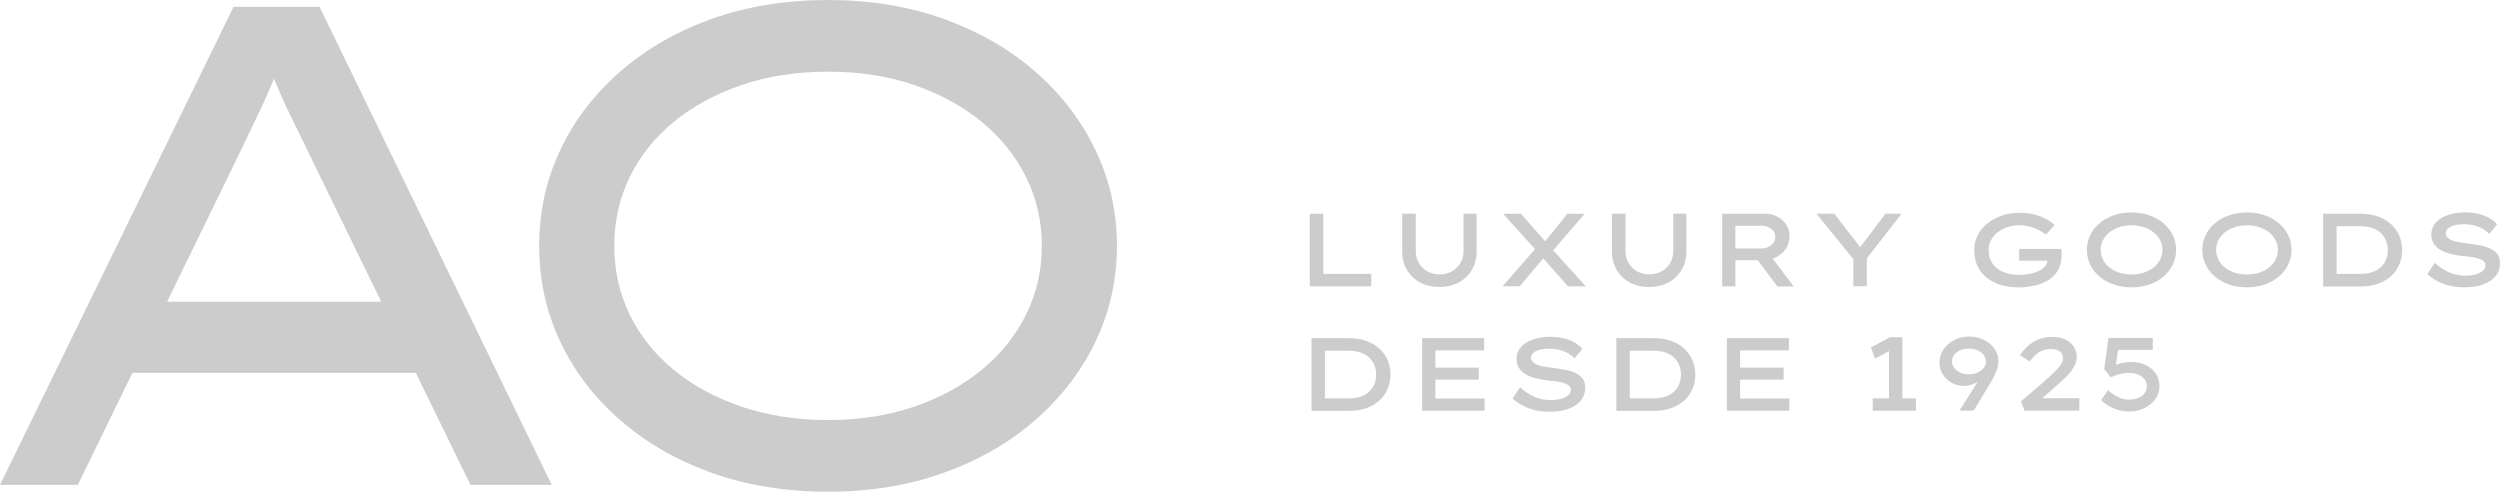
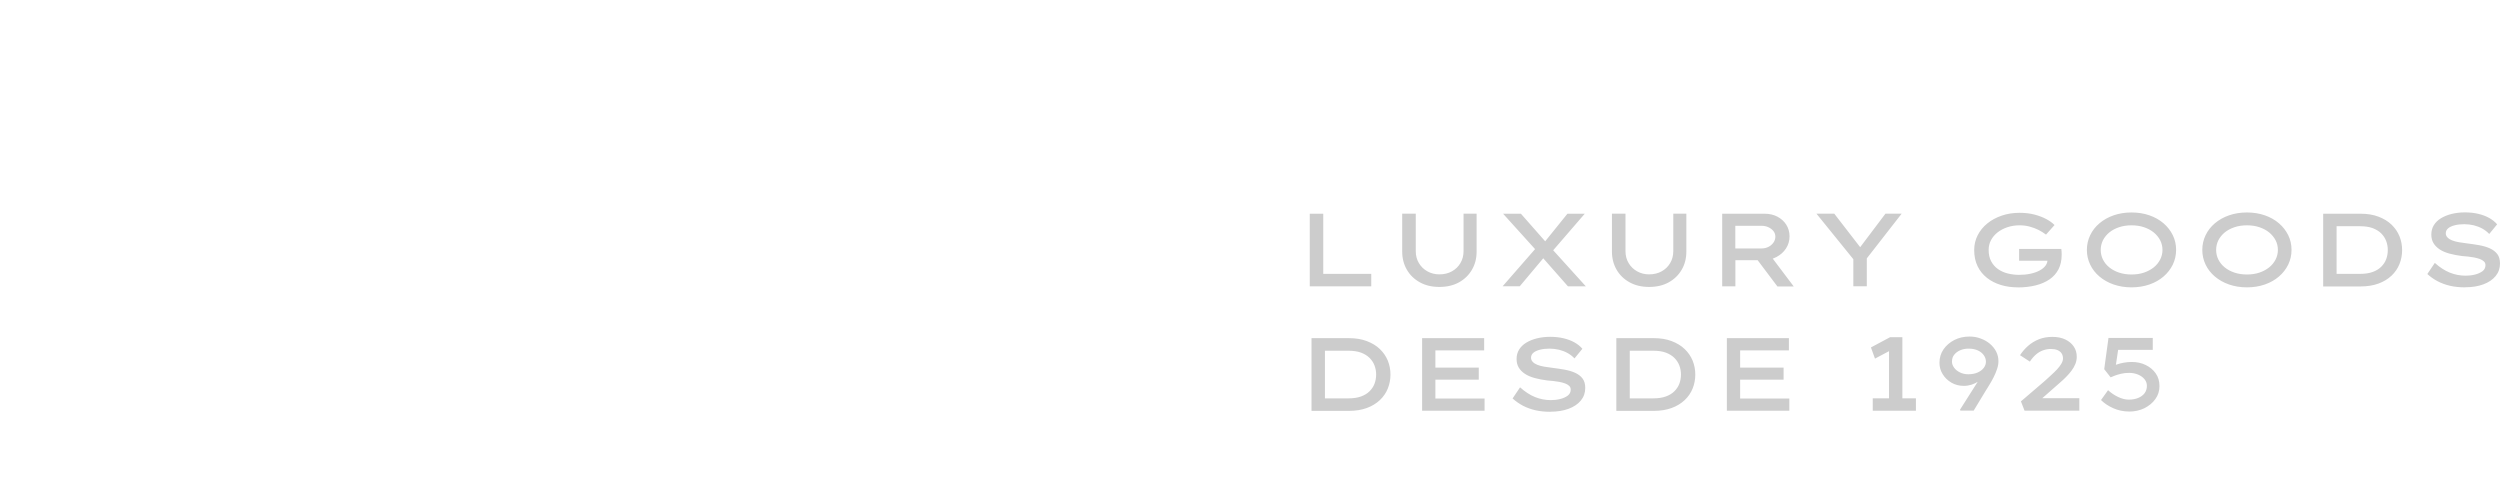
<svg xmlns="http://www.w3.org/2000/svg" id="Capa_2" data-name="Capa 2" viewBox="0 0 357.83 70.38">
  <defs>
    <style>      .cls-1 {        fill: #ccc;      }    </style>
  </defs>
  <g id="Capa_1-2" data-name="Capa 1">
    <path class="cls-1" d="M187.47,40.98v-10.39h1.93v8.61h6.87v1.78h-8.8ZM206.01,41.07c-1.06,0-1.99-.22-2.78-.66-.8-.44-1.42-1.04-1.86-1.8-.44-.76-.67-1.63-.67-2.6v-5.43h1.94v5.37c0,.64.15,1.21.45,1.71.3.5.7.89,1.22,1.18s1.08.43,1.71.43c.67,0,1.27-.14,1.79-.43.52-.29.93-.68,1.22-1.18.3-.5.45-1.07.45-1.71v-5.37h1.87v5.43c0,.97-.22,1.84-.67,2.6-.44.76-1.06,1.36-1.85,1.8-.79.44-1.73.66-2.81.66ZM215.07,40.98l4.94-5.66,1.28,1.17-3.76,4.48h-2.46ZM224.42,40.98l-4.13-4.69-5.15-5.7h2.55l3.96,4.5,5.33,5.89h-2.57ZM222.02,36.16l-1.25-1.13,3.58-4.44h2.48l-4.81,5.57ZM236.03,41.07c-1.06,0-1.99-.22-2.78-.66-.8-.44-1.42-1.04-1.86-1.8-.44-.76-.67-1.63-.67-2.6v-5.43h1.94v5.37c0,.64.15,1.21.45,1.71.3.5.7.89,1.22,1.18s1.08.43,1.71.43c.67,0,1.27-.14,1.79-.43.52-.29.93-.68,1.22-1.18.3-.5.45-1.07.45-1.71v-5.37h1.87v5.43c0,.97-.22,1.84-.67,2.6-.44.76-1.06,1.36-1.85,1.8-.79.44-1.73.66-2.81.66ZM246.5,40.98v-10.39h6.06c.69,0,1.31.14,1.84.42.53.28.96.66,1.27,1.15.31.49.47,1.05.47,1.67s-.17,1.22-.51,1.74-.8.92-1.37,1.22c-.57.3-1.2.45-1.89.45h-3.98v3.74h-1.89ZM248.38,35.56h3.78c.35,0,.67-.08.97-.23.3-.15.53-.36.71-.61.18-.25.27-.54.27-.85,0-.3-.09-.56-.27-.79-.18-.23-.42-.41-.71-.55-.3-.14-.62-.21-.98-.21h-3.77v3.24ZM254.39,40.98l-3.53-4.69,2.05-.37,3.83,5.08h-2.35ZM265.27,40.98v-4.65l.3,1.14-5.58-6.89h2.55l4.05,5.24h-.67l3.95-5.24h2.32l-5.06,6.49.07-.86v4.76h-1.93ZM288.79,41.13c-.85,0-1.65-.11-2.4-.34s-1.41-.56-1.98-1.01c-.57-.45-1.03-1-1.35-1.67-.33-.67-.49-1.45-.49-2.34,0-.75.17-1.45.5-2.1.33-.65.79-1.21,1.38-1.69.59-.48,1.28-.85,2.07-1.12.79-.27,1.64-.4,2.55-.4.76,0,1.47.08,2.12.25.65.17,1.22.39,1.71.65.49.27.88.55,1.17.85l-1.22,1.37c-.34-.26-.7-.48-1.09-.68-.39-.19-.81-.35-1.26-.47-.45-.12-.93-.18-1.43-.18-.62,0-1.2.09-1.74.27-.54.18-1.01.43-1.41.74-.4.32-.72.69-.94,1.11-.23.43-.34.89-.34,1.4,0,.63.12,1.18.36,1.63.24.45.56.82.97,1.11.41.29.88.5,1.4.63.53.13,1.06.2,1.62.2.58,0,1.13-.05,1.63-.16s.94-.26,1.31-.46c.37-.2.66-.43.86-.71.2-.27.29-.57.27-.9v-.22s.27.43.27.43h-4.33v-1.69h6.04c.02.15.03.28.04.4,0,.12.01.22.01.29v.17c0,.78-.15,1.46-.45,2.05-.3.58-.73,1.07-1.29,1.45-.56.38-1.22.67-1.99.86s-1.62.29-2.55.29ZM305.09,41.13c-.93,0-1.78-.14-2.56-.41s-1.45-.65-2.03-1.14-1.02-1.06-1.33-1.71c-.31-.65-.47-1.35-.47-2.1s.16-1.45.47-2.1c.31-.65.75-1.22,1.33-1.71s1.25-.87,2.03-1.14,1.63-.41,2.56-.41,1.78.14,2.56.41c.78.27,1.45.65,2.02,1.14s1.01,1.06,1.33,1.71c.32.65.47,1.35.47,2.1s-.16,1.45-.47,2.1c-.32.65-.76,1.22-1.33,1.71s-1.24.87-2.02,1.14c-.78.27-1.63.41-2.56.41ZM305.09,39.29c.65,0,1.25-.09,1.78-.27.53-.18,1-.43,1.4-.75.4-.32.7-.7.92-1.12.22-.43.33-.89.33-1.38s-.11-.96-.33-1.38c-.22-.42-.53-.8-.92-1.12s-.86-.57-1.4-.75c-.53-.18-1.13-.27-1.78-.27s-1.24.09-1.78.27c-.54.18-1.01.43-1.4.75-.39.32-.69.7-.91,1.12-.21.43-.32.89-.32,1.38s.11.96.32,1.38c.21.42.51.8.91,1.12.39.32.86.57,1.4.75.54.18,1.14.27,1.78.27ZM321.61,41.13c-.93,0-1.78-.14-2.56-.41s-1.45-.65-2.03-1.14-1.02-1.06-1.33-1.71c-.31-.65-.47-1.35-.47-2.1s.16-1.45.47-2.1.75-1.22,1.33-1.71,1.25-.87,2.03-1.14,1.63-.41,2.56-.41,1.78.14,2.56.41c.78.27,1.45.65,2.02,1.14s1.01,1.06,1.33,1.71c.32.65.47,1.35.47,2.1s-.16,1.45-.47,2.1c-.32.65-.76,1.22-1.33,1.71s-1.24.87-2.02,1.14c-.78.27-1.63.41-2.56.41ZM321.61,39.29c.65,0,1.25-.09,1.78-.27.53-.18,1-.43,1.4-.75.4-.32.7-.7.92-1.12.22-.43.33-.89.33-1.38s-.11-.96-.33-1.38c-.22-.42-.53-.8-.92-1.12s-.86-.57-1.4-.75c-.53-.18-1.13-.27-1.78-.27s-1.24.09-1.78.27c-.54.18-1.01.43-1.4.75-.39.32-.69.7-.91,1.12-.21.43-.32.89-.32,1.38s.11.96.32,1.38c.21.42.51.8.91,1.12.39.32.86.57,1.4.75.54.18,1.14.27,1.78.27ZM332.52,40.98v-10.39h5.36c.96,0,1.81.14,2.55.42.74.28,1.37.66,1.87,1.14.5.48.88,1.03,1.14,1.66.25.62.38,1.29.38,1.99s-.13,1.38-.38,2c-.25.62-.63,1.18-1.14,1.66-.51.48-1.13.86-1.87,1.13-.74.27-1.59.41-2.55.41h-5.36ZM334.45,39.48l-.15-.28h3.5c.7,0,1.3-.09,1.8-.27.5-.18.91-.43,1.23-.75.32-.32.56-.68.71-1.08s.23-.84.23-1.31-.08-.89-.23-1.29-.39-.77-.71-1.09-.73-.57-1.23-.76c-.5-.18-1.1-.27-1.8-.27h-3.55l.19-.25v7.36ZM352.84,41.13c-.77,0-1.48-.07-2.14-.22s-1.25-.37-1.79-.65-1.03-.63-1.48-1.04l1.07-1.59c.7.63,1.42,1.1,2.14,1.39.72.29,1.48.44,2.27.44.46,0,.9-.05,1.33-.16.43-.1.79-.27,1.08-.48.29-.22.43-.51.43-.86,0-.22-.07-.4-.22-.54-.15-.14-.35-.26-.59-.35-.25-.09-.52-.16-.82-.22-.3-.05-.59-.1-.89-.13-.3-.03-.56-.05-.8-.07-.67-.08-1.28-.2-1.83-.35s-1.02-.35-1.4-.6-.68-.55-.89-.9c-.21-.35-.31-.76-.31-1.23,0-.5.12-.95.36-1.34.24-.39.58-.72,1.02-.99s.95-.47,1.53-.62c.58-.14,1.2-.22,1.88-.22.71,0,1.36.07,1.94.21.58.14,1.1.33,1.56.59s.83.56,1.13.91l-1.13,1.38c-.29-.31-.62-.56-.99-.77-.38-.21-.78-.36-1.22-.47-.44-.1-.89-.16-1.35-.16-.51,0-.96.05-1.36.15-.4.1-.72.24-.95.43-.23.19-.35.43-.35.71,0,.24.08.44.25.61.16.17.38.31.66.42.28.11.6.2.97.26.37.06.77.12,1.18.17.59.07,1.17.16,1.74.26.56.1,1.07.25,1.51.45.44.2.8.47,1.06.81.26.34.39.79.39,1.36,0,.69-.21,1.29-.63,1.8-.42.51-1,.9-1.75,1.18s-1.62.42-2.61.42ZM187.72,58.79v-10.39h5.36c.96,0,1.81.14,2.55.42.74.28,1.37.66,1.87,1.14.5.48.88,1.03,1.14,1.66.25.62.38,1.29.38,1.99s-.13,1.38-.38,2c-.25.62-.63,1.18-1.14,1.66-.51.48-1.13.86-1.87,1.13-.74.27-1.59.41-2.55.41h-5.36ZM189.65,57.3l-.15-.28h3.5c.7,0,1.3-.09,1.8-.27.5-.18.91-.43,1.23-.75.32-.32.56-.68.71-1.08s.23-.84.23-1.31-.08-.89-.23-1.29-.39-.77-.71-1.09-.73-.57-1.23-.76c-.5-.18-1.1-.27-1.8-.27h-3.55l.19-.25v7.36ZM203.55,58.79v-10.39h8.88v1.75h-6.98v6.89h7.04v1.75h-8.94ZM204.58,54.34v-1.72h7.08v1.72h-7.08ZM221.91,58.94c-.77,0-1.48-.07-2.14-.22-.65-.15-1.25-.37-1.79-.65-.54-.29-1.03-.63-1.48-1.04l1.07-1.59c.7.63,1.42,1.1,2.14,1.39.72.29,1.48.44,2.27.44.46,0,.9-.05,1.33-.16.43-.1.79-.27,1.08-.48.29-.22.43-.51.43-.86,0-.22-.07-.4-.22-.54-.15-.14-.35-.26-.59-.35-.25-.09-.52-.16-.82-.22-.3-.05-.59-.1-.89-.13-.3-.03-.56-.05-.8-.07-.67-.08-1.28-.2-1.83-.35s-1.02-.35-1.4-.6-.68-.55-.89-.9c-.21-.35-.31-.76-.31-1.23,0-.5.12-.95.36-1.34.24-.39.58-.72,1.02-.99s.95-.47,1.53-.62c.58-.14,1.2-.22,1.88-.22.71,0,1.36.07,1.94.21.58.14,1.1.33,1.56.59s.83.56,1.13.91l-1.13,1.38c-.29-.31-.62-.56-.99-.77-.38-.21-.78-.36-1.22-.47-.44-.1-.89-.16-1.35-.16-.51,0-.96.05-1.36.15-.4.1-.72.24-.95.43-.23.19-.35.43-.35.71,0,.24.08.44.25.61.16.17.38.31.66.42.28.11.6.2.97.26.37.06.77.12,1.18.17.59.07,1.17.16,1.74.26.56.1,1.07.25,1.51.45.44.2.8.47,1.06.81.26.34.39.79.39,1.36,0,.69-.21,1.29-.63,1.8-.42.51-1,.9-1.75,1.18-.75.28-1.62.42-2.61.42ZM231.35,58.79v-10.39h5.36c.96,0,1.81.14,2.55.42.74.28,1.37.66,1.87,1.14.5.48.88,1.03,1.14,1.66.25.62.38,1.29.38,1.99s-.13,1.38-.38,2c-.25.62-.63,1.18-1.14,1.66-.51.48-1.13.86-1.87,1.13-.74.27-1.59.41-2.55.41h-5.36ZM233.28,57.3l-.15-.28h3.5c.7,0,1.3-.09,1.8-.27.5-.18.91-.43,1.23-.75.32-.32.56-.68.71-1.08s.23-.84.23-1.31-.08-.89-.23-1.29-.39-.77-.71-1.09-.73-.57-1.23-.76c-.5-.18-1.1-.27-1.8-.27h-3.55l.19-.25v7.36ZM247.17,58.79v-10.39h8.88v1.75h-6.98v6.89h7.04v1.75h-8.94ZM248.21,54.34v-1.72h7.08v1.72h-7.08ZM270.38,58.07v-8.43l.59.31-2.6,1.38-.58-1.6,2.75-1.47h1.75v9.81h-1.92ZM268.05,58.79v-1.78h6.18v1.78h-6.18ZM280.6,58.79l-.06-.15,4.16-6.56.04.96c-.22.3-.46.58-.72.85-.26.27-.55.5-.85.7-.31.2-.63.36-.98.47s-.72.17-1.11.17c-.65,0-1.24-.15-1.77-.46-.53-.31-.94-.71-1.25-1.21s-.46-1.04-.46-1.63c0-.72.19-1.37.58-1.93.39-.56.91-1.01,1.56-1.34.65-.33,1.38-.49,2.17-.49.55,0,1.08.09,1.58.28.5.18.94.43,1.32.75.38.32.68.69.9,1.11.22.43.33.89.33,1.38,0,.36-.06.73-.19,1.11-.12.39-.29.78-.49,1.18-.2.4-.42.79-.65,1.16-.23.37-.45.72-.65,1.05l-1.56,2.58h-1.9ZM281.72,53.57c.52,0,.98-.09,1.36-.26s.67-.4.87-.67.3-.56.3-.87c0-.33-.1-.63-.3-.92s-.49-.52-.85-.69-.81-.26-1.34-.26c-.42,0-.8.07-1.16.22-.36.15-.65.36-.88.64s-.33.61-.33,1.01c0,.29.1.57.3.85.2.28.47.5.83.68.36.18.76.27,1.22.27ZM289.78,58.79l-.52-1.34,3.41-2.92c.3-.28.6-.55.91-.83s.59-.55.84-.82c.25-.27.46-.54.62-.81.16-.27.24-.52.24-.77,0-.28-.07-.52-.2-.72-.13-.2-.33-.36-.59-.47-.26-.11-.58-.16-.97-.16-.35,0-.7.06-1.05.18-.36.12-.7.31-1.02.58s-.63.62-.91,1.05l-1.41-.92c.32-.49.7-.94,1.16-1.34s.97-.71,1.55-.94,1.22-.34,1.92-.34,1.33.12,1.85.37c.52.25.92.58,1.21,1.01.29.42.43.92.43,1.47,0,.36-.07.7-.2,1.03s-.32.65-.55.96c-.23.31-.49.61-.77.89s-.57.56-.88.82-.6.53-.88.77l-2.67,2.35-.15-.89h6.47v1.78h-7.84ZM304.73,58.9c-.8,0-1.55-.16-2.25-.47-.7-.31-1.28-.7-1.76-1.17l1.01-1.41c.44.4.92.72,1.44.97.53.25,1.03.38,1.53.38s.95-.08,1.34-.24c.39-.16.7-.39.92-.68.22-.3.33-.65.33-1.05,0-.36-.11-.67-.34-.95-.23-.28-.53-.5-.91-.66-.38-.16-.8-.25-1.28-.25-.44,0-.83.04-1.18.13-.35.08-.65.18-.9.27s-.44.18-.58.24l-.92-1.17.61-4.47h6.34v1.71h-5.26l.37-.47-.49,3.3-.49-.39c.15-.12.38-.23.69-.34.31-.11.66-.2,1.04-.27s.76-.1,1.14-.1c.72,0,1.38.14,1.98.43.6.29,1.08.69,1.44,1.2s.54,1.12.54,1.83-.2,1.3-.59,1.85c-.39.55-.92.98-1.57,1.31-.66.32-1.4.48-2.22.48Z" />
-     <path class="cls-1" d="M33.43.98L0,69.4h11.14l7.81-16.03h40.57l7.82,16.03h11.63L45.74.98h-12.32ZM23.91,43.2l10.01-20.53c.59-1.24,1.17-2.46,1.76-3.67.59-1.2,1.17-2.43,1.76-3.67.59-1.24,1.16-2.54,1.71-3.91.02-.06.05-.13.07-.19.02.06.05.13.07.19.52,1.3,1.06,2.54,1.61,3.71.55,1.17,1.12,2.35,1.71,3.52.59,1.17,1.17,2.38,1.76,3.62l10.2,20.92h-30.66ZM156.79,21.46c-2.05-4.27-4.94-8.01-8.65-11.24-3.71-3.23-8.08-5.73-13.1-7.53-5.02-1.79-10.53-2.69-16.52-2.69s-11.6.9-16.62,2.69c-5.02,1.79-9.38,4.3-13.1,7.53-3.71,3.23-6.58,6.97-8.6,11.24-2.02,4.27-3.03,8.85-3.03,13.73s1.01,9.47,3.03,13.73c2.02,4.27,4.89,8.02,8.6,11.24,3.71,3.23,8.08,5.74,13.1,7.53,5.02,1.79,10.56,2.69,16.62,2.69s11.5-.9,16.52-2.69c5.02-1.79,9.38-4.3,13.1-7.53,3.71-3.23,6.6-6.97,8.65-11.24,2.05-4.27,3.08-8.85,3.08-13.73s-1.03-9.46-3.08-13.73ZM146.87,45.01c-1.5,3.03-3.62,5.67-6.35,7.92-2.74,2.25-5.96,4.01-9.68,5.28-3.71,1.27-7.82,1.91-12.32,1.91s-8.62-.64-12.37-1.91c-3.75-1.27-6.99-3.03-9.72-5.28-2.74-2.25-4.84-4.89-6.31-7.92-1.47-3.03-2.2-6.31-2.2-9.82s.73-6.79,2.2-9.82c1.47-3.03,3.57-5.67,6.31-7.92,2.74-2.25,5.98-4.01,9.72-5.28,3.75-1.27,7.87-1.91,12.37-1.91s8.6.64,12.32,1.91c3.71,1.27,6.94,3.03,9.68,5.28,2.74,2.25,4.85,4.89,6.35,7.92,1.5,3.03,2.25,6.3,2.25,9.82s-.75,6.79-2.25,9.82Z" />
  </g>
</svg>